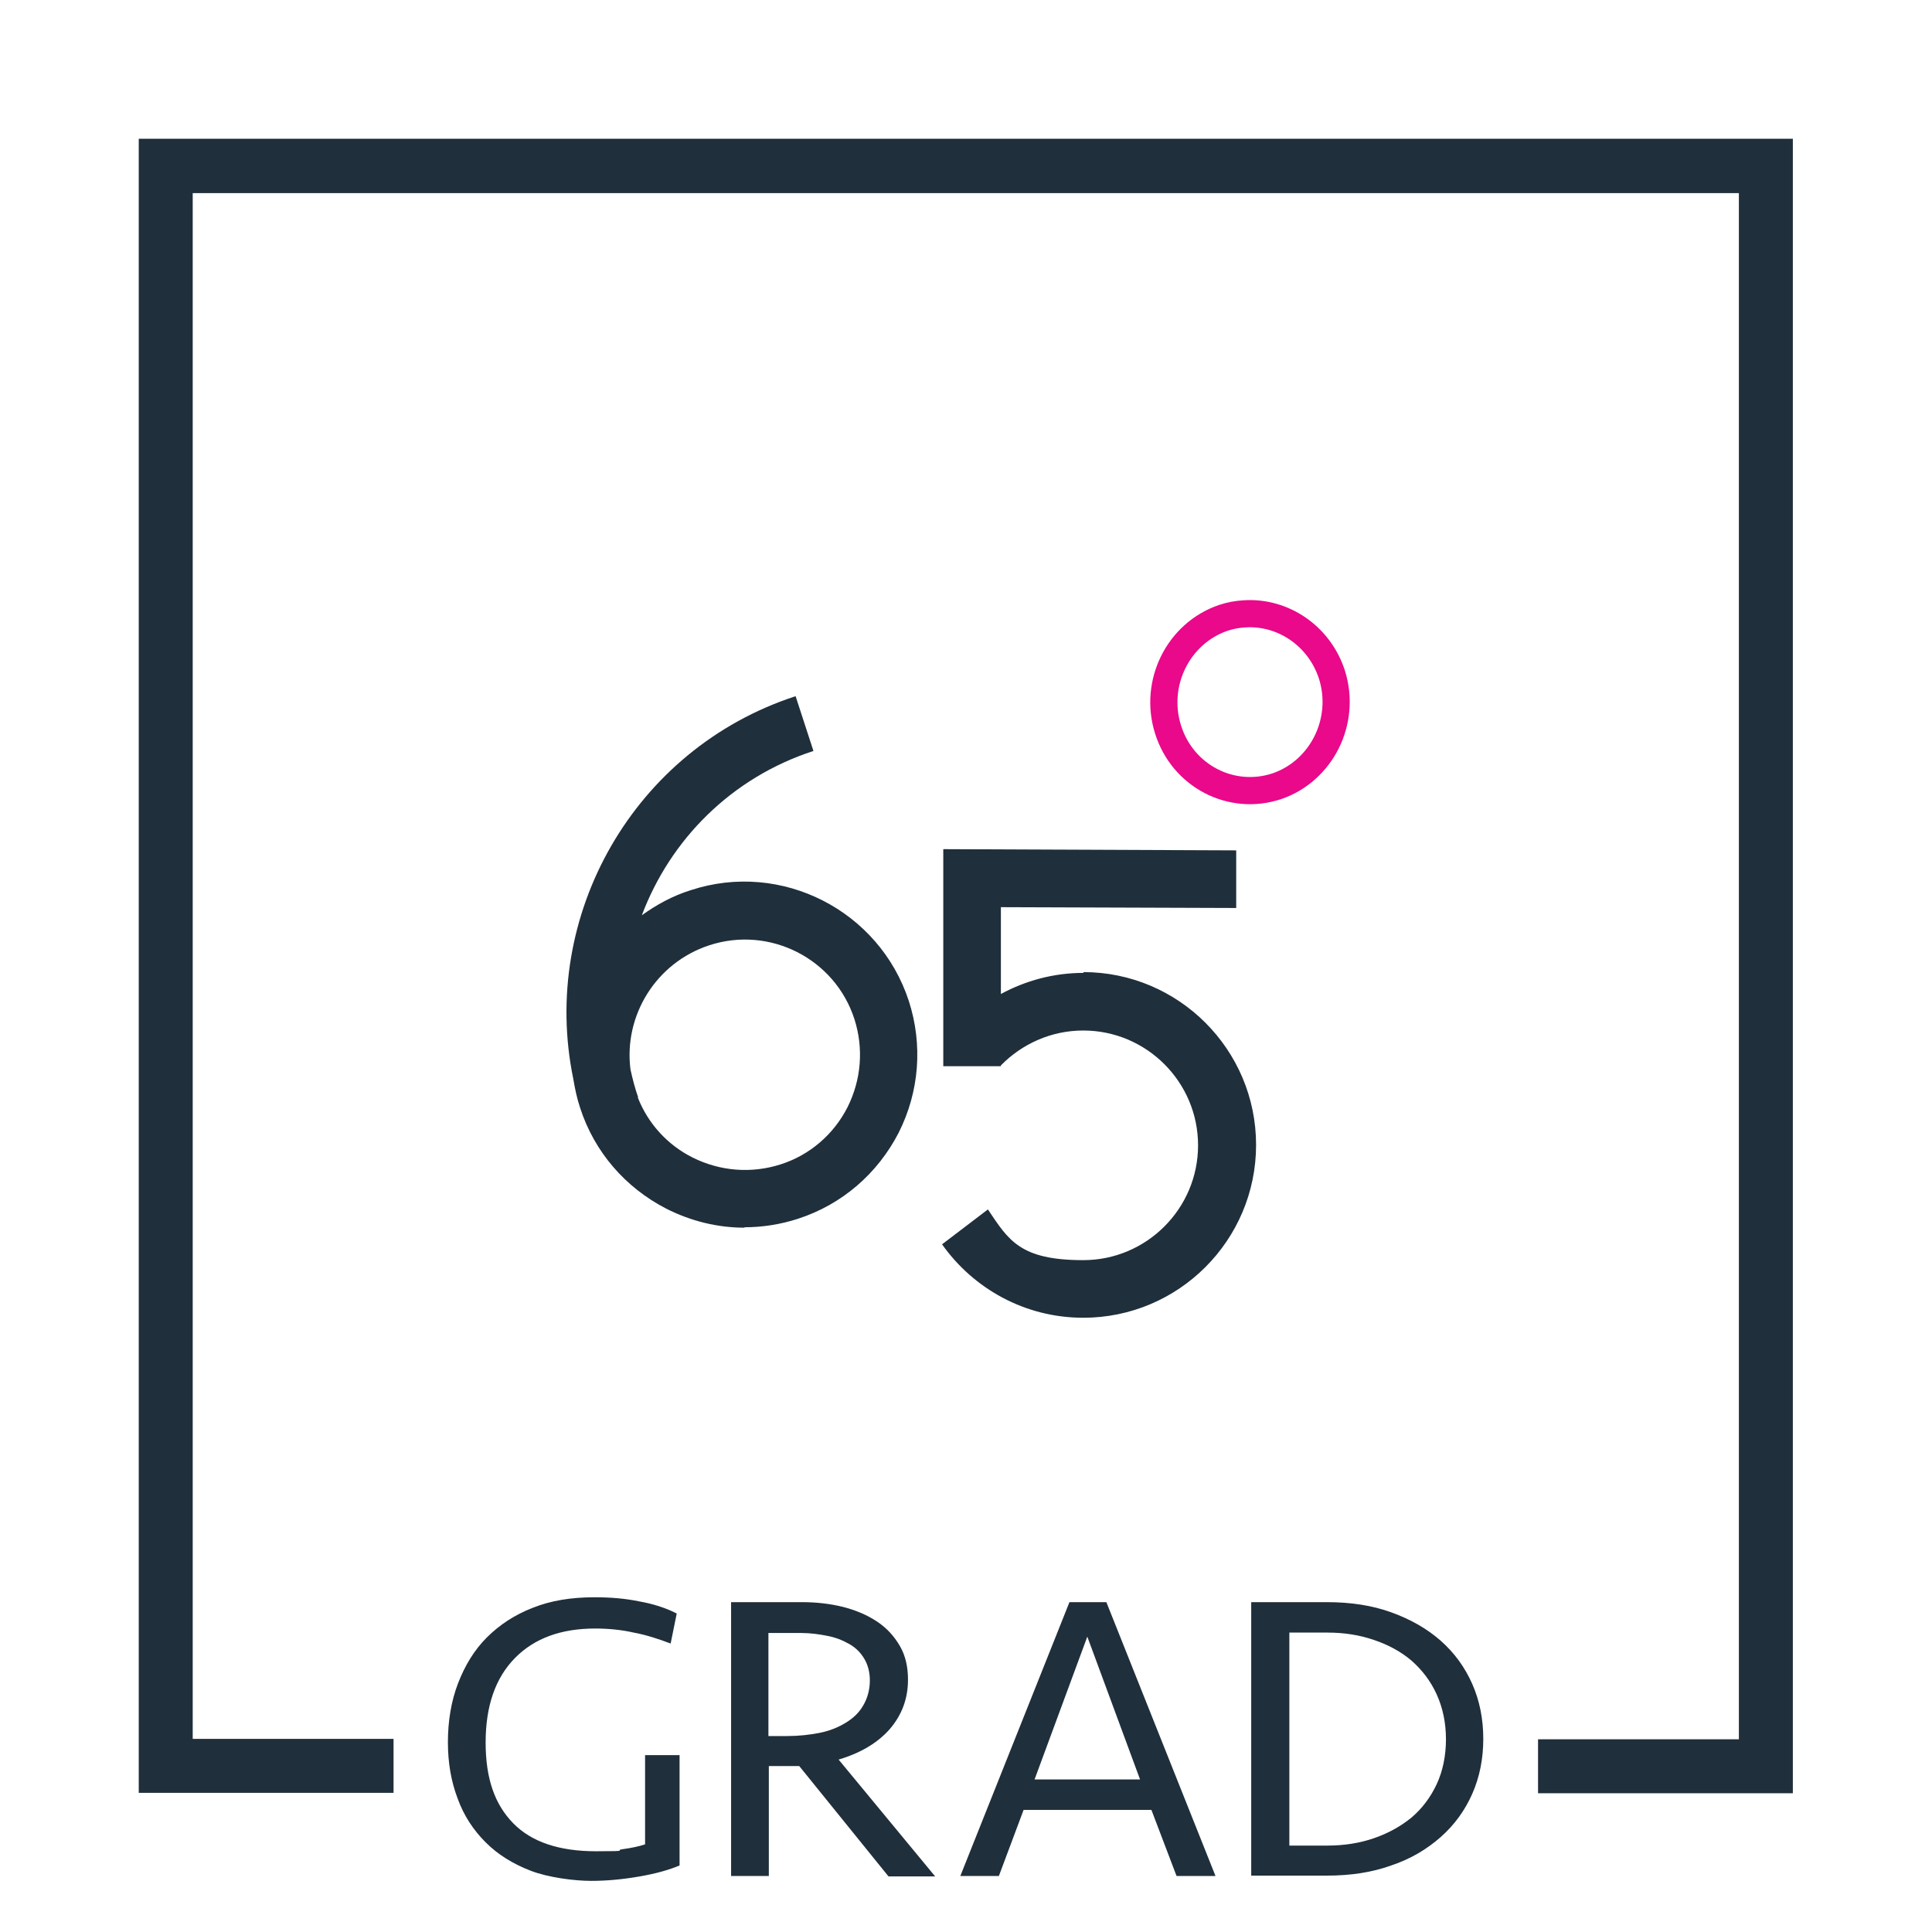
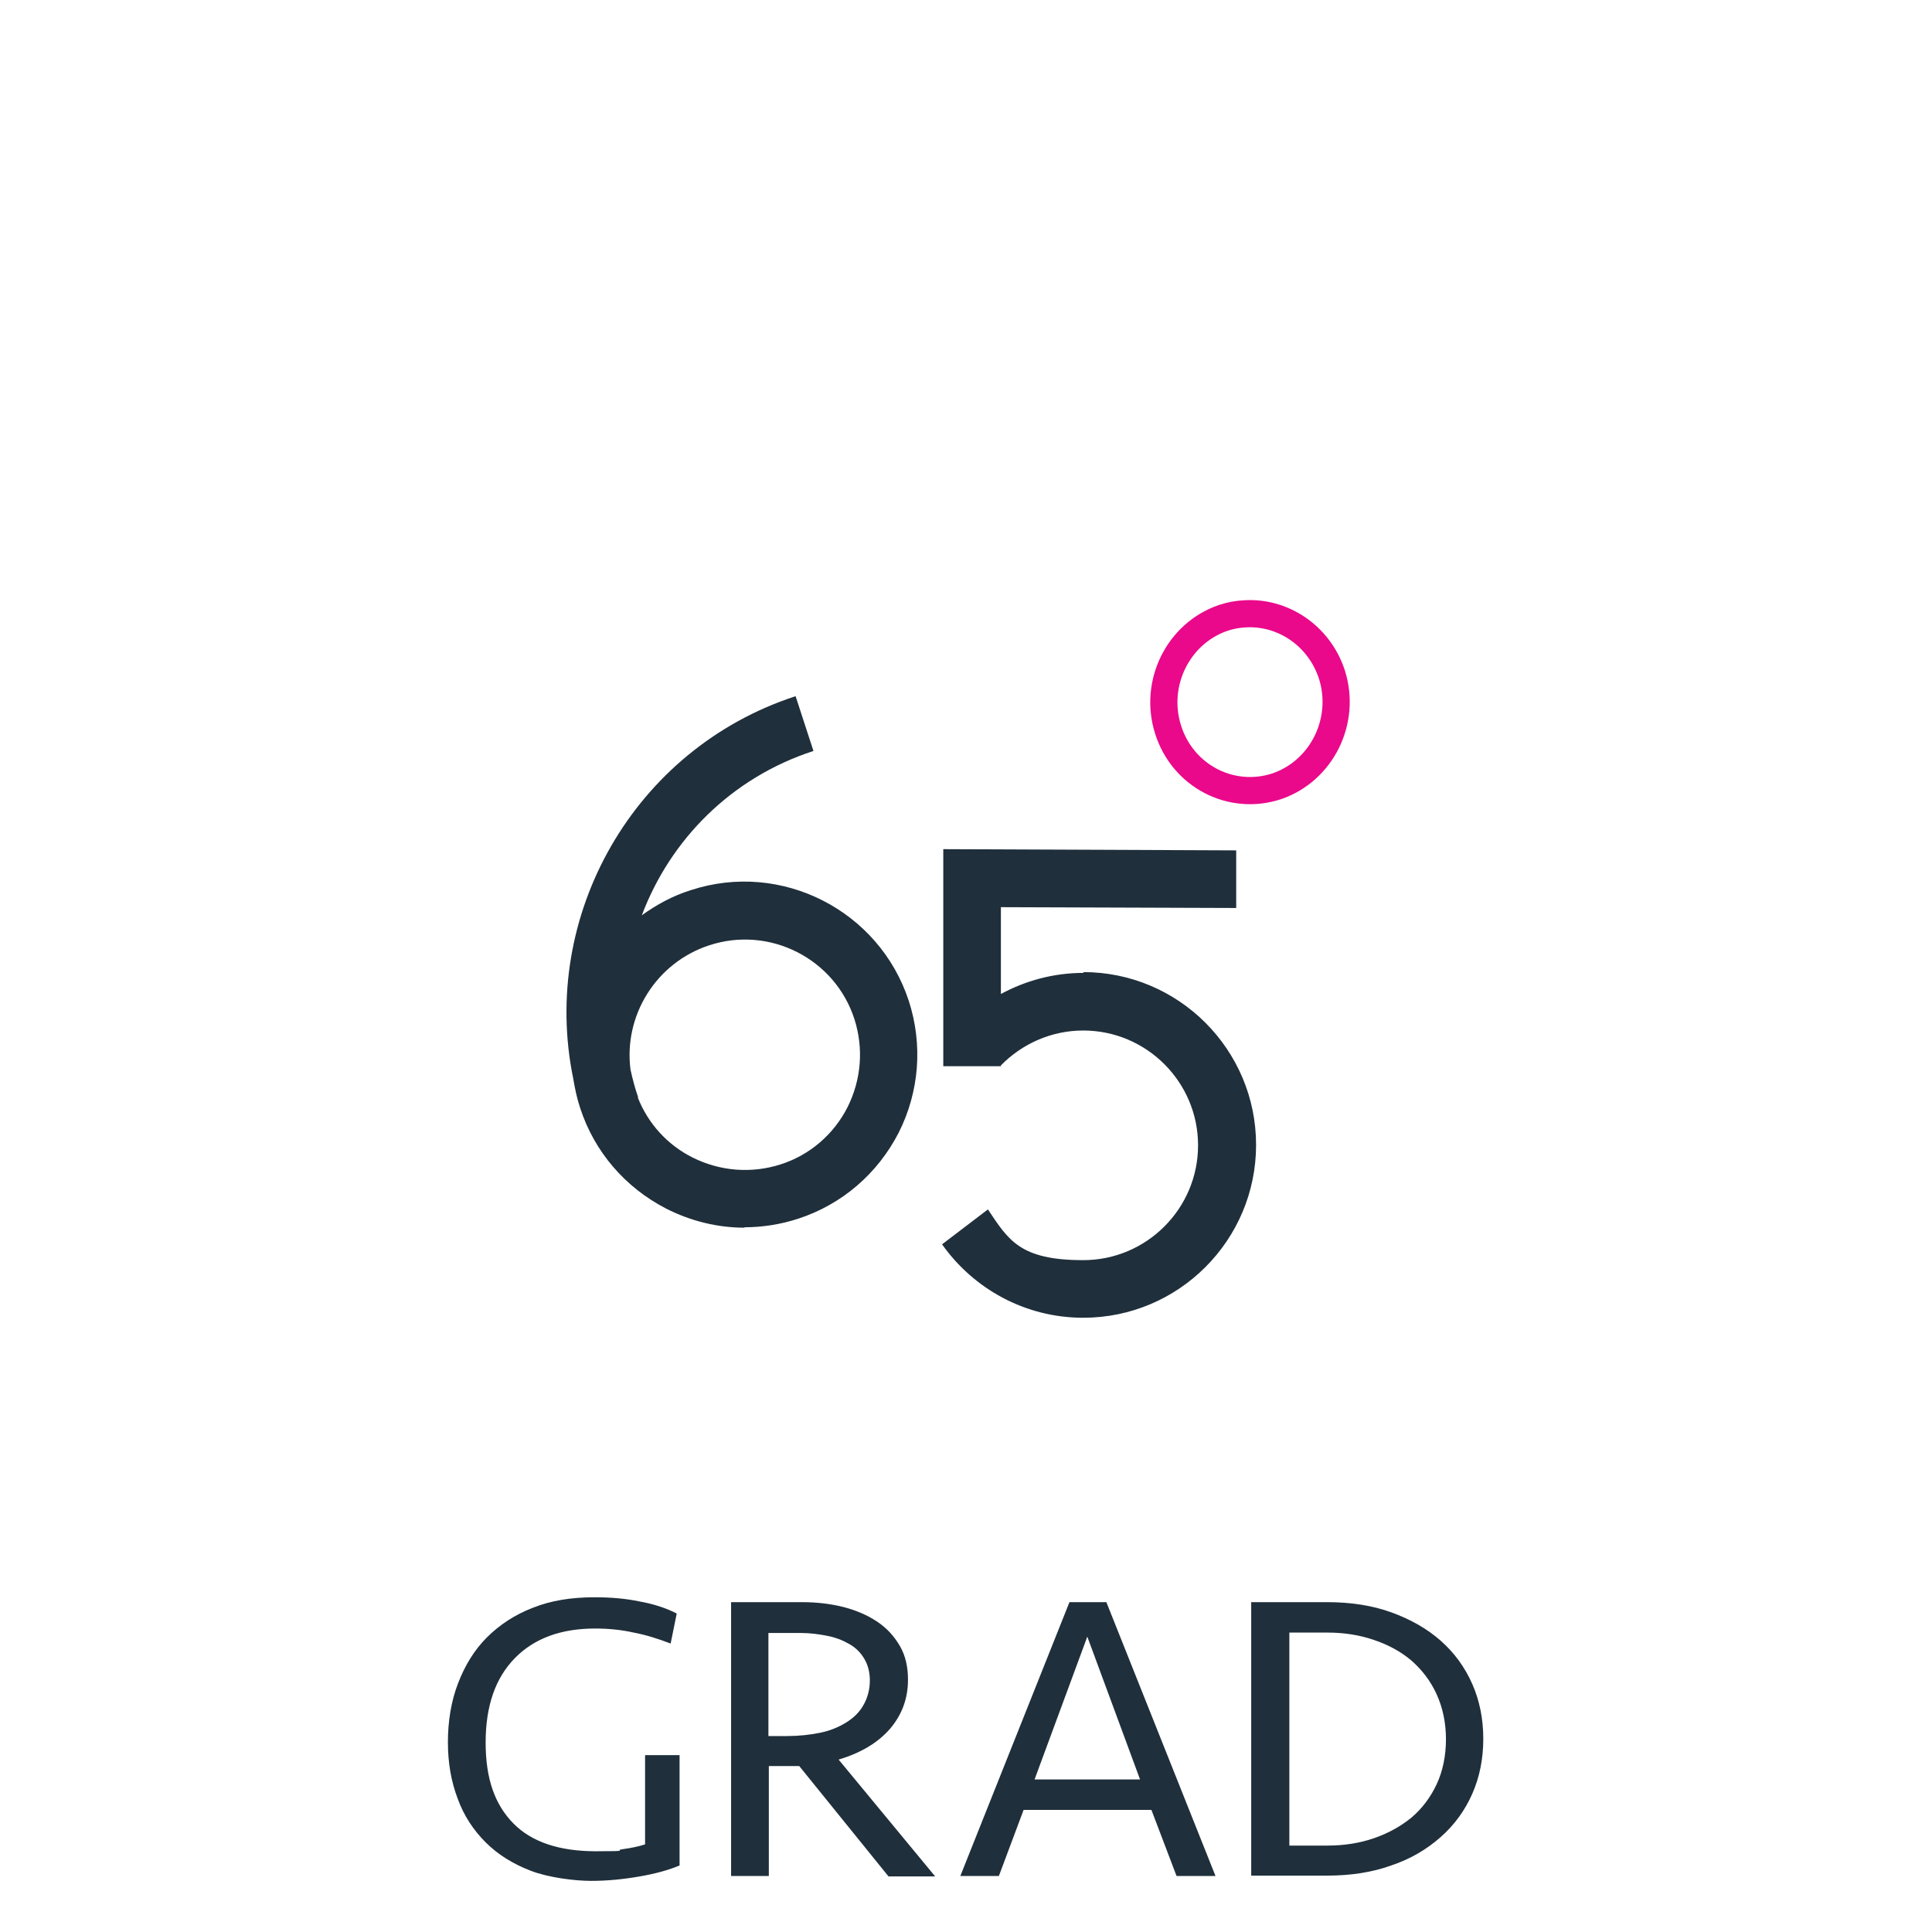
<svg xmlns="http://www.w3.org/2000/svg" id="Layer_1" version="1.1" viewBox="0 0 476.2 476.2">
  <defs>
    <style> .st0 { fill: #1f2f3b; } .st1 { fill: none; stroke: #ea088b; stroke-miterlimit: 1.3; stroke-width: 6.7px; } </style>
  </defs>
-   <path class="st0" d="M34.2,34.2v407.7h62.8v-13.3h-49.5V47.6h381.1v381.1h-49.5v13.3h62.8V34.2H34.2" />
  <path class="st0" d="M146.7,393.7c3.8,0,7.4.3,10.8,1,3.4.6,6.6,1.6,9.3,3l-1.5,7.4c-2.9-1.1-5.9-2.1-9.1-2.7-3.1-.7-6.3-1-9.5-1-8.4,0-15,2.4-19.8,7.3-4.8,4.9-7.2,11.8-7.2,20.8s2.3,15.3,6.8,19.9c4.5,4.6,11.3,6.9,20.4,6.9s4.3-.2,6.5-.5c2.2-.3,4.1-.7,5.6-1.2v-22h8.5v27.2c-2.6,1.1-5.8,2-9.8,2.7-4,.7-8,1.1-12,1.1s-10.5-.8-14.9-2.5c-4.4-1.7-8.1-4-11.1-7-3-3-5.4-6.6-6.9-10.8-1.6-4.2-2.4-8.8-2.4-13.9s.8-10.1,2.5-14.5c1.7-4.4,4-8.2,7.1-11.3,3.1-3.1,6.9-5.6,11.3-7.3,4.5-1.8,9.5-2.6,15.2-2.6M214.4,414.2c0-2.1-.5-3.9-1.4-5.4-.9-1.5-2.1-2.7-3.7-3.6-1.6-.9-3.3-1.6-5.4-2-2-.4-4.2-.7-6.4-.7h-8.1v25.4h4.7c2.8,0,5.5-.3,8-.8,2.5-.5,4.6-1.4,6.4-2.5s3.3-2.5,4.3-4.3c1-1.7,1.6-3.8,1.6-6.1h0ZM189.5,462.4h-9.3v-67.5h17.5c3.6,0,7,.4,10.2,1.2,3.1.8,5.9,2,8.3,3.6,2.4,1.6,4.2,3.6,5.6,6,1.4,2.4,2,5.2,2,8.3,0,4.7-1.5,8.7-4.5,12.2-3,3.4-7.2,5.9-12.6,7.5l23.8,28.8h-11.5l-22-27.2c-.3,0-.8,0-1.5,0-.7,0-1.4,0-2.1,0h-3.9v27.1M255.1,438.6h25.9l-13-35.2-13,35.2ZM299.5,462.4h-9.5l-6.2-16.3h-31.5l-6.1,16.3h-9.5l26.9-67.5h9.1l26.9,67.5M327.2,454.9c4.1,0,7.9-.6,11.4-1.8,3.5-1.2,6.6-2.9,9.3-5.1,2.6-2.2,4.7-5,6.2-8.2,1.5-3.2,2.3-7,2.3-11.1s-.8-7.8-2.3-11.1c-1.5-3.3-3.6-6-6.2-8.3-2.6-2.2-5.7-3.9-9.3-5.1-3.5-1.2-7.3-1.8-11.4-1.8h-9.4v52.5h9.4ZM308.4,394.9h18.7c5.8,0,11.1.8,15.8,2.5,4.7,1.7,8.8,4,12.2,7,3.4,3,6,6.6,7.8,10.7,1.8,4.1,2.7,8.6,2.7,13.5s-.9,9.4-2.7,13.5c-1.8,4.1-4.4,7.7-7.8,10.7-3.4,3-7.4,5.4-12.2,7-4.7,1.7-10,2.5-15.8,2.5h-18.7v-67.5" />
  <path class="st1" d="M328.3,166.3c3.6,11.4-2.5,23.7-13.6,27.5-11.2,3.7-23.2-2.5-26.8-14-3.6-11.4,2.5-23.7,13.6-27.5,1.8-.6,3.5-.9,5.3-1,9.4-.6,18.4,5.4,21.5,15Z" />
  <path class="st0" d="M157.2,270.5c2.5,6.4,7.3,11.7,13.5,14.8,6.8,3.4,14.5,4,21.7,1.7,7.2-2.3,13.1-7.4,16.5-14.1,3.4-6.8,4-14.5,1.7-21.7-4.8-14.9-20.9-23.1-35.8-18.2-13.1,4.3-21.1,17.3-19.4,30.6.5,2.3,1.1,4.6,1.9,6.9h0ZM183.5,302.6c-6.6,0-13.2-1.6-19.3-4.7-10.1-5.2-17.7-14-21.2-24.8-.8-2.4-1.3-4.8-1.7-7.2-8.3-40.2,14.9-81.3,54.8-94.3l4.4,13.5c-20.3,6.6-35.3,21.9-42.3,40.5,3.6-2.6,7.6-4.8,12.1-6.2,22.3-7.3,46.4,5,53.7,27.3,3.5,10.8,2.6,22.4-2.5,32.5-5.2,10.1-14,17.7-24.8,21.2-4.3,1.4-8.8,2.1-13.2,2.1M267.1,239.8c-7.4,0-14.3,1.9-20.4,5.2v-21.4l58,.2v-14.2c0,0-72.2-.3-72.2-.3v13.6s0,34.7,0,34.7c0,0,0,0,0,0v5h0v.2h14.2s0-.2,0-.2h0c5.2-5.3,12.4-8.6,20.3-8.6,15.6,0,28.3,12.7,28.3,28.3s-12.7,28.3-28.3,28.3-18.4-4.9-23.5-12.5l-11.3,8.6c7.7,10.9,20.4,18.1,34.8,18.1,23.5,0,42.6-19.1,42.6-42.6s-19.1-42.6-42.6-42.6" />
</svg>